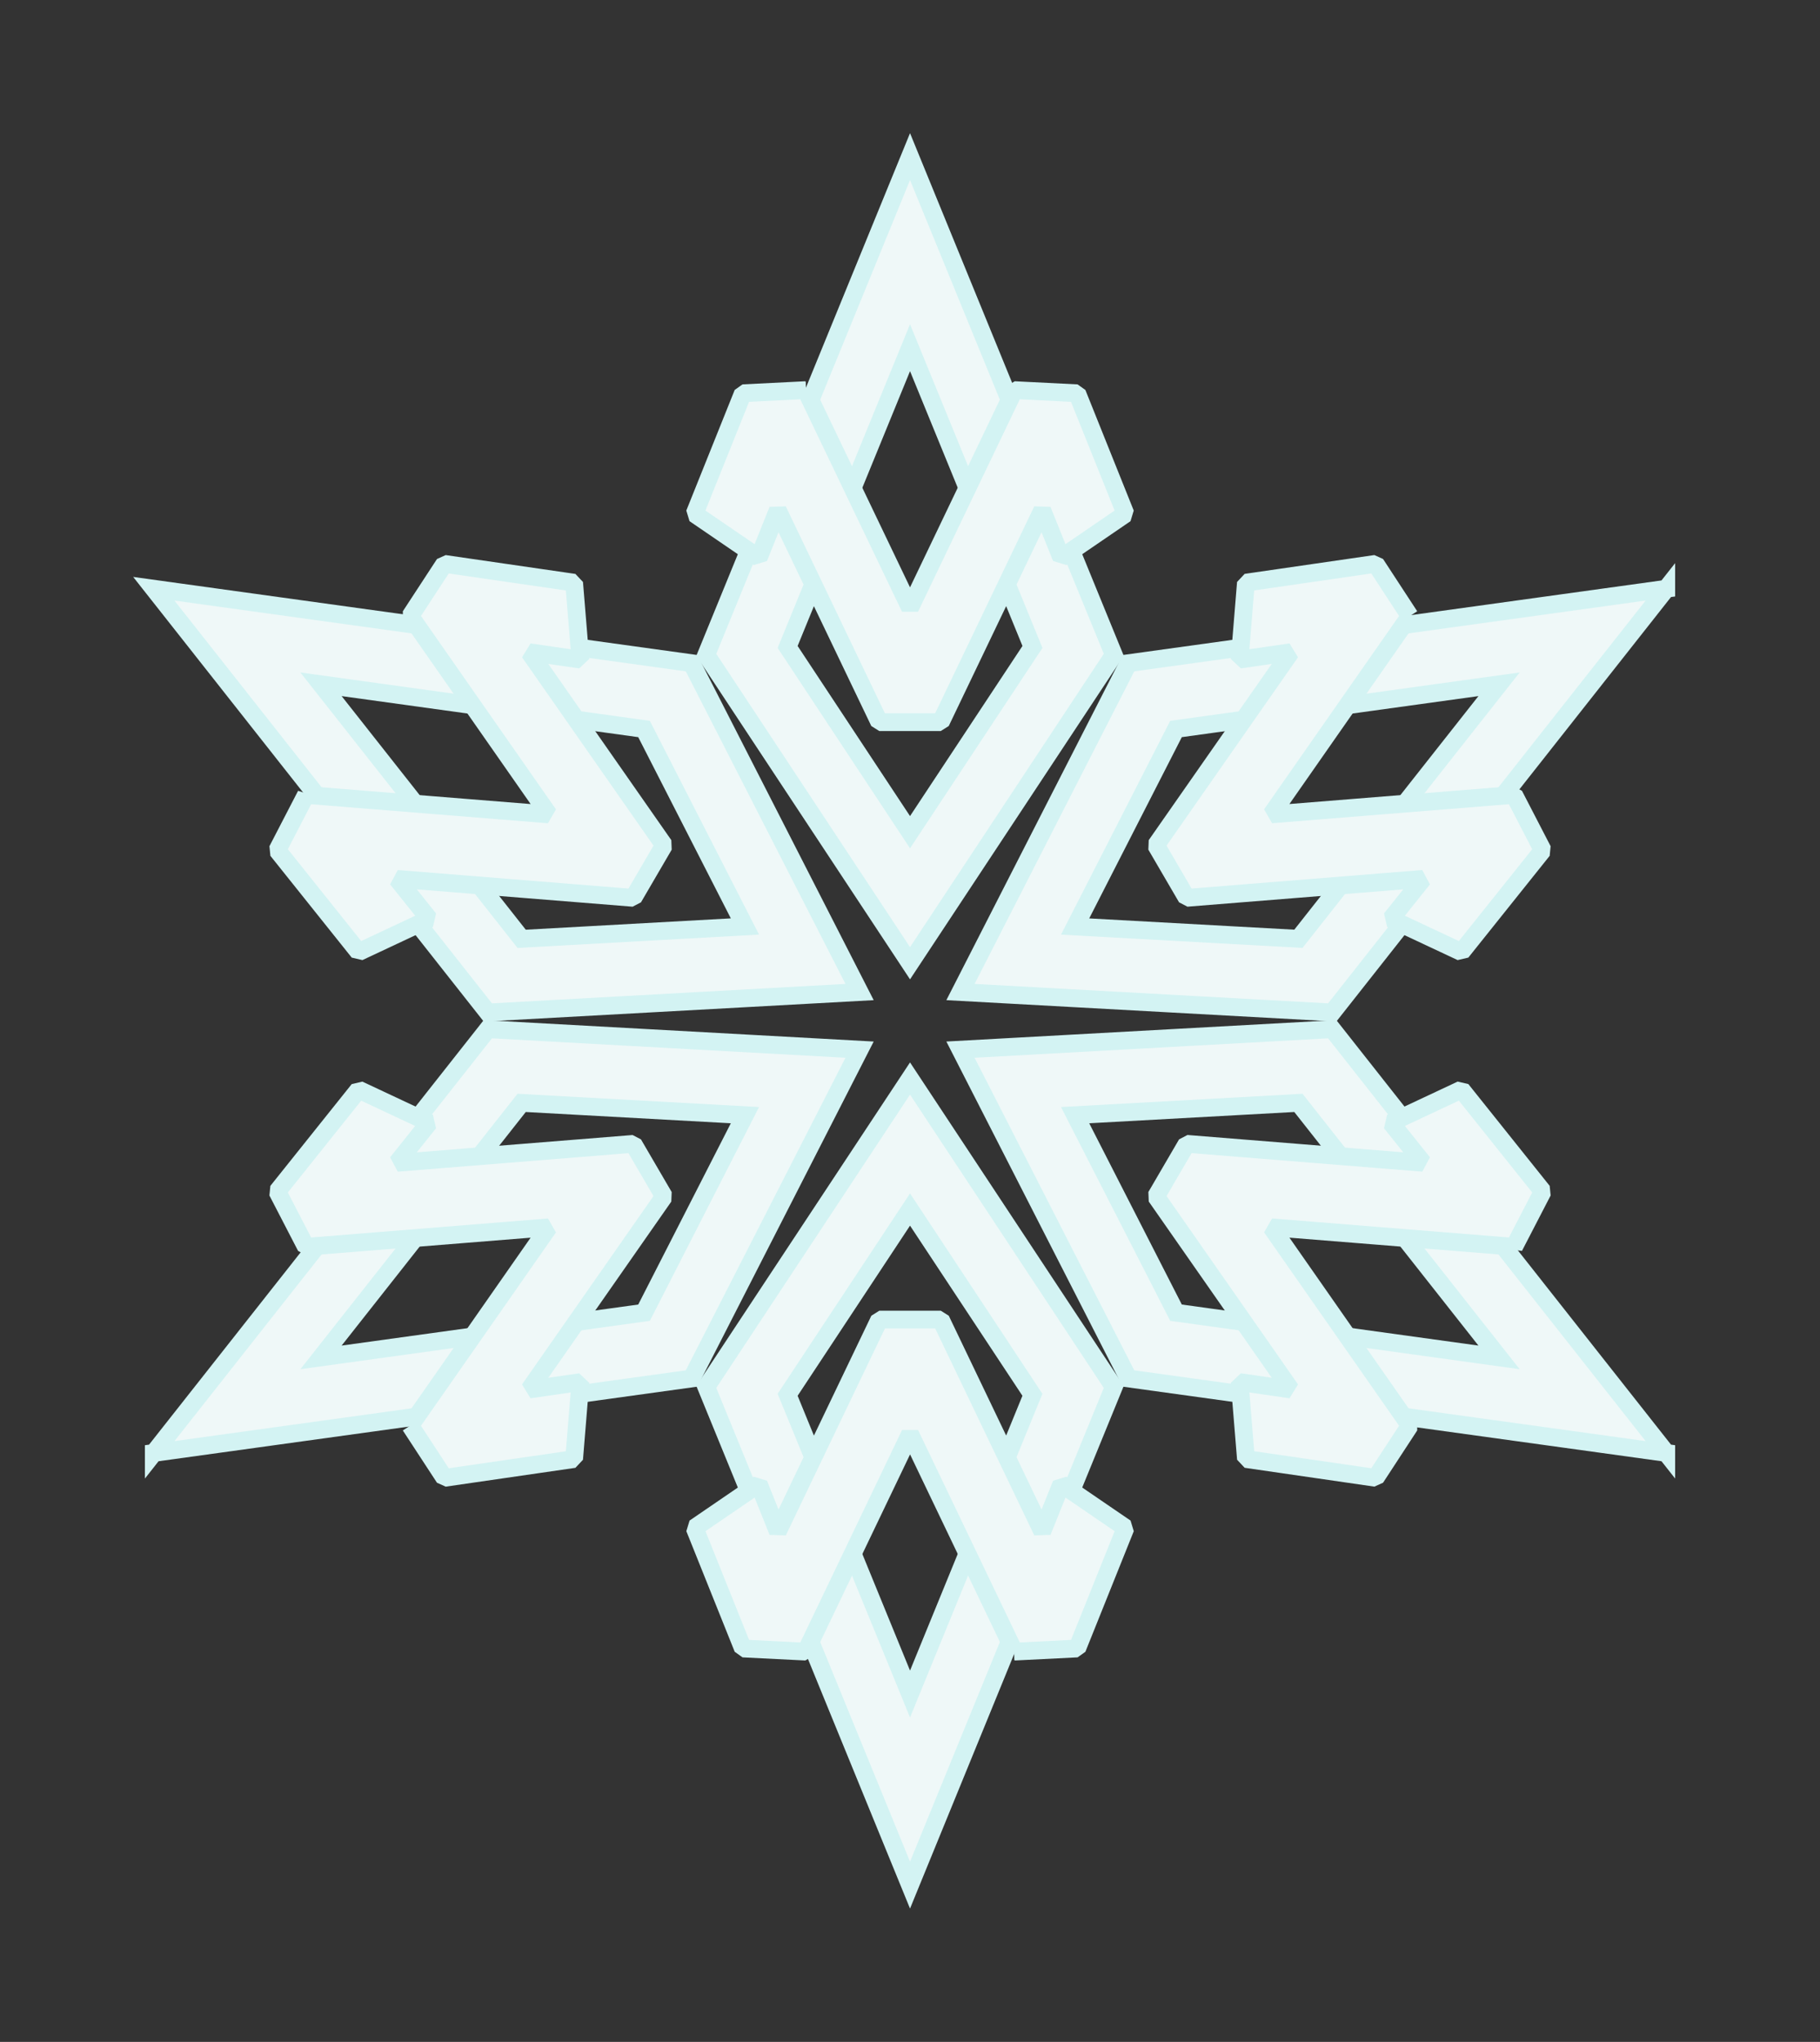
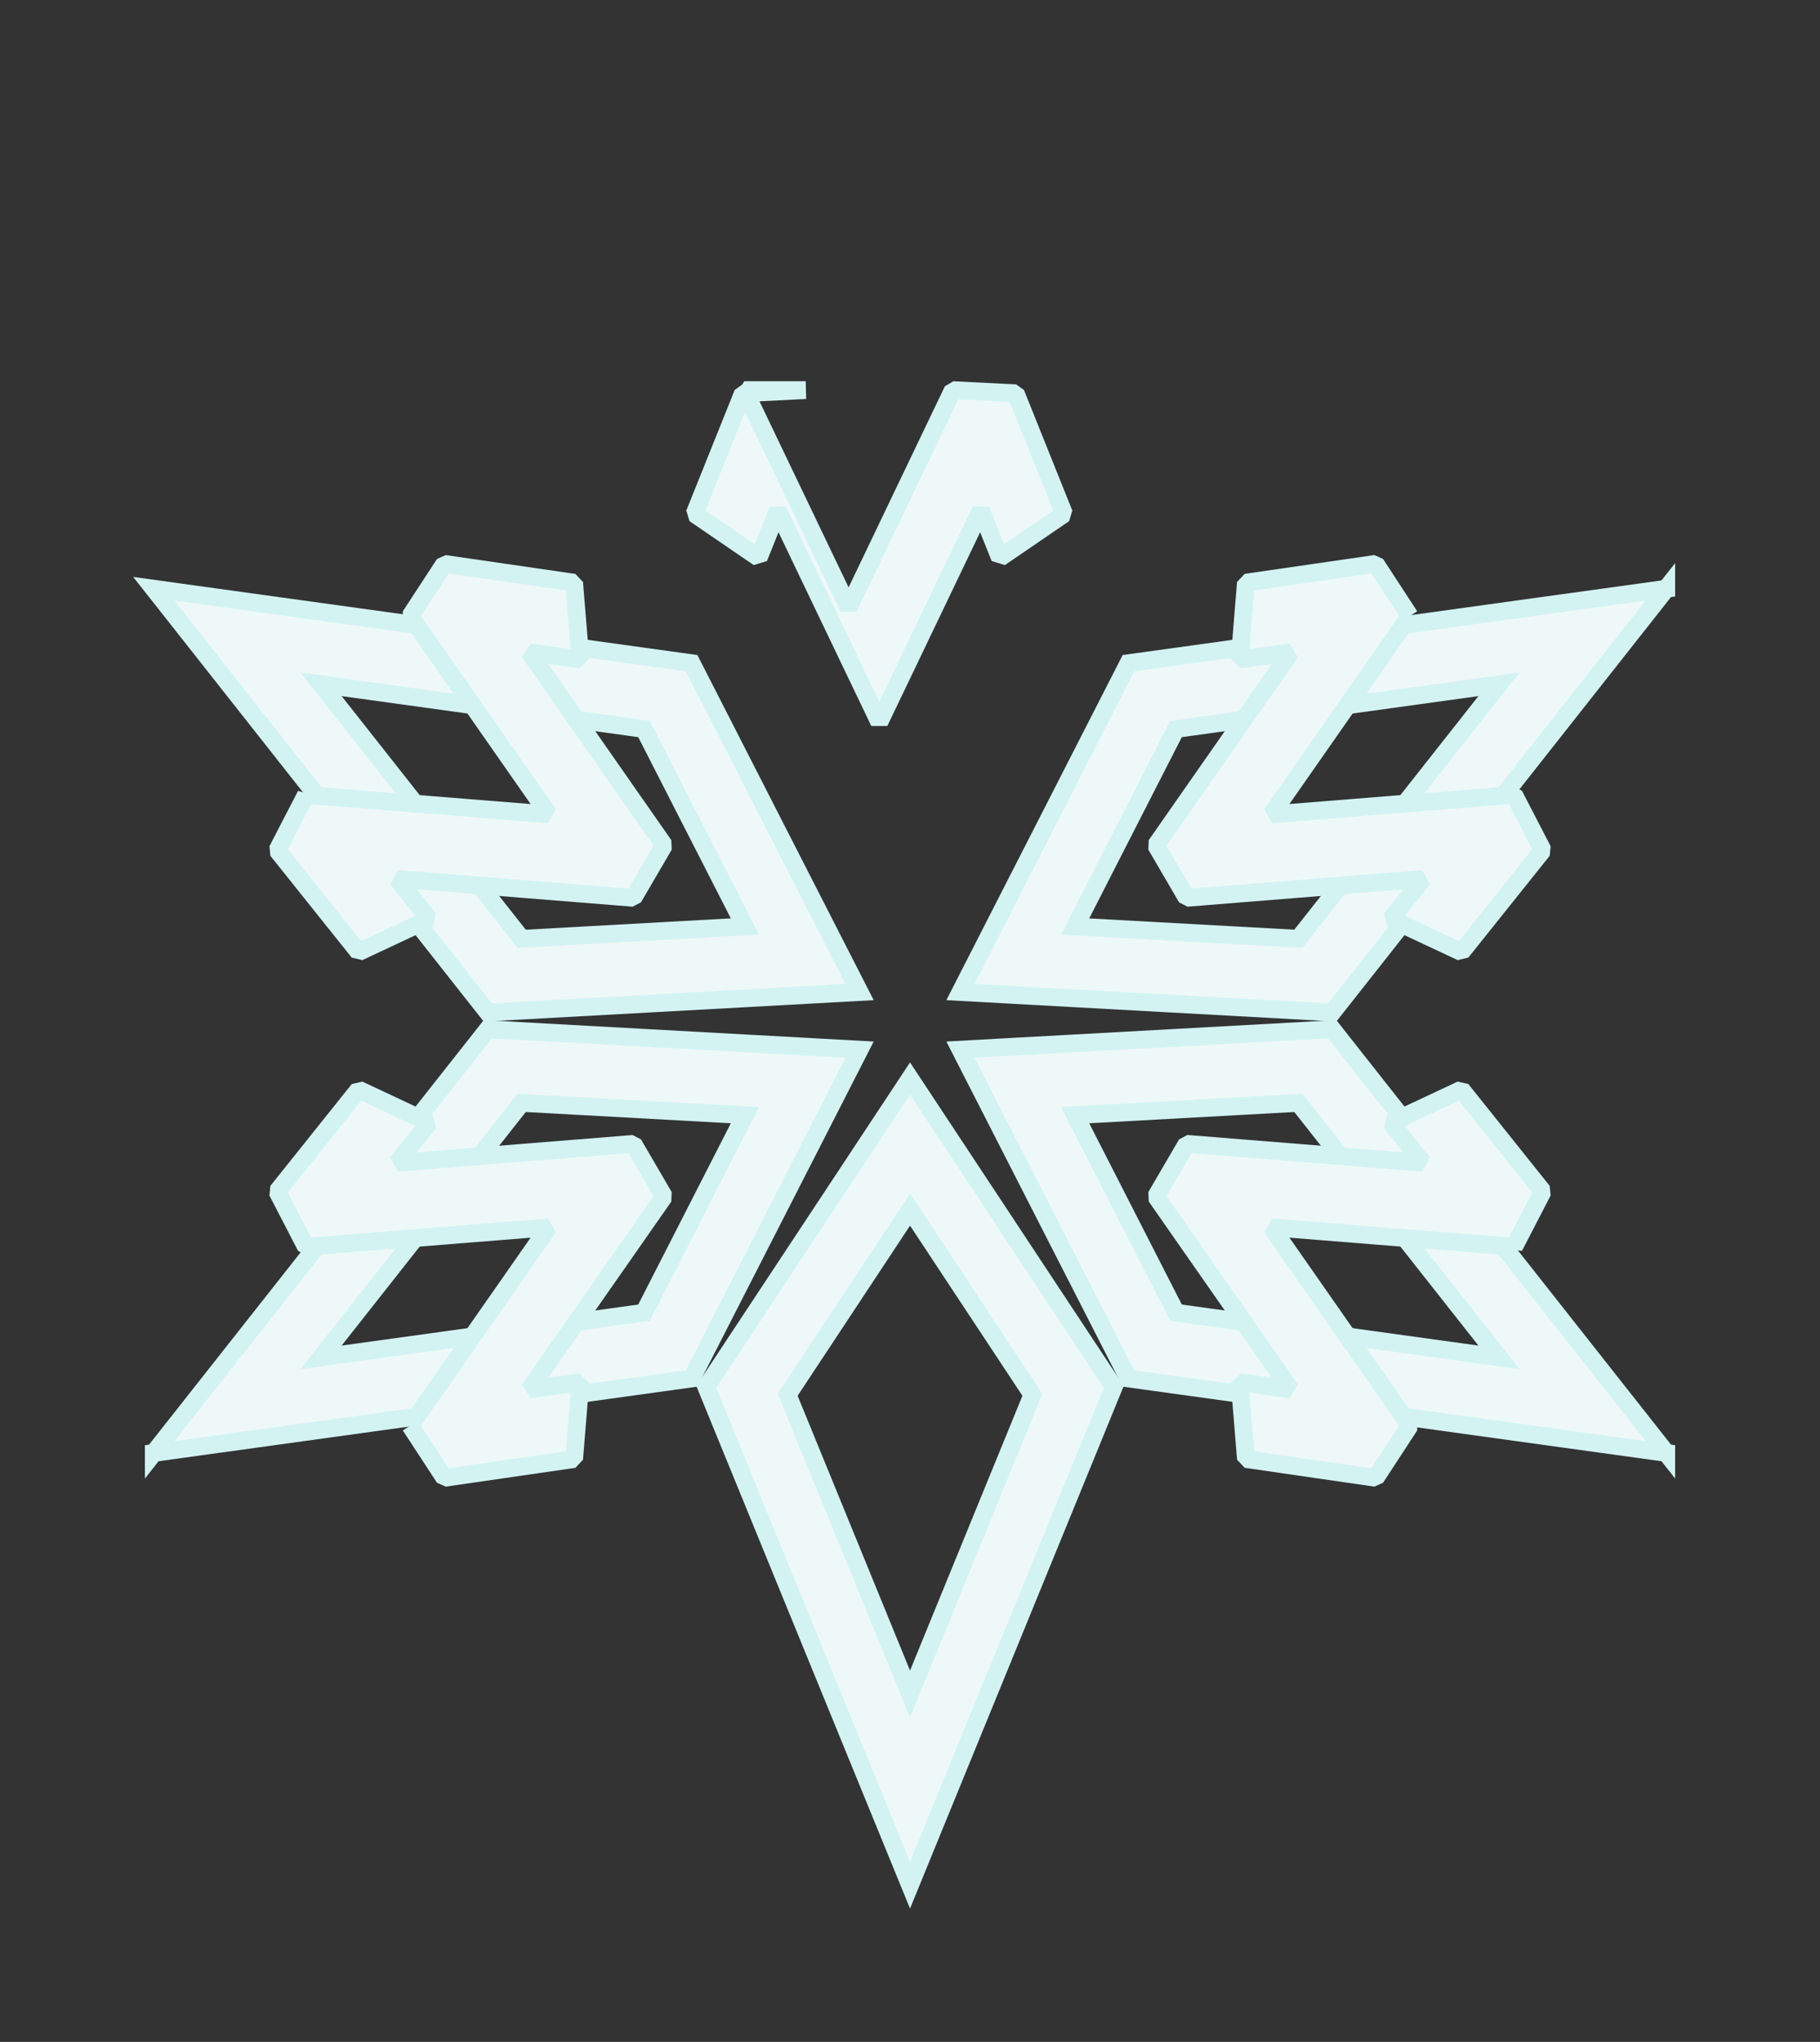
<svg xmlns="http://www.w3.org/2000/svg" version="1.1" viewBox="0 0 205 230">
  <rect x="0" y="0" width="205" height="230" fill="#333333" stroke="none" />
  <g transform="matrix(1 0 0 1 .003 -.011)" fill="#eff8f8" shape-rendering="auto" stroke="#d3f3f3" stroke-width="2">
-     <path d="m102.5 17.652-22.949 56.116 22.949 34.742 22.95-34.742-22.95-56.116zm0 21.525 13.79 33.706-13.79 20.866-13.786-20.866 13.786-33.706z" color="#000000" color-rendering="auto" image-rendering="auto" solid-color="#000000" style="block-progression:tb;isolation:auto;mix-blend-mode:normal;text-decoration-color:#000000;text-decoration-line:none;text-decoration-style:solid;text-indent:0;text-transform:none;white-space:normal" />
-     <path d="m90.753 43.954-7.074 0.354-5.45 13.584 7.229 4.942 2.147-5.355 11.435 23.878h6.919l11.437-23.878 2.147 5.355 7.227-4.942-5.448-13.584-7.074-0.354-11.748 24.531-11.748-24.531z" color="#000000" color-rendering="auto" image-rendering="auto" solid-color="#000000" stroke-linejoin="bevel" style="block-progression:tb;isolation:auto;mix-blend-mode:normal;text-decoration-color:#000000;text-decoration-line:none;text-decoration-style:solid;text-indent:0;text-transform:none;white-space:normal" />
+     <path d="m90.753 43.954-7.074 0.354-5.45 13.584 7.229 4.942 2.147-5.355 11.435 23.878l11.437-23.878 2.147 5.355 7.227-4.942-5.448-13.584-7.074-0.354-11.748 24.531-11.748-24.531z" color="#000000" color-rendering="auto" image-rendering="auto" solid-color="#000000" stroke-linejoin="bevel" style="block-progression:tb;isolation:auto;mix-blend-mode:normal;text-decoration-color:#000000;text-decoration-line:none;text-decoration-style:solid;text-indent:0;text-transform:none;white-space:normal" />
    <path d="m187.68 66.326-60.576 8.387-18.922 37.04 41.871 2.301 37.627-47.729zm-18.834 10.762-22.6 28.669-25.151-1.383 11.365-22.249 36.386-5.037z" color="#000000" color-rendering="auto" image-rendering="auto" solid-color="#000000" style="block-progression:tb;isolation:auto;mix-blend-mode:normal;text-decoration-color:#000000;text-decoration-line:none;text-decoration-style:solid;text-indent:0;text-transform:none;white-space:normal" />
    <path d="m158.79 69.409-3.846-5.887-14.611 2.12-0.709 8.668 5.76-0.837-15.176 21.74 3.459 5.93 26.612-2.136-3.612 4.518 7.938 3.724 9.162-11.462-3.228-6.24-27.339 2.196 15.591-22.335z" color="#000000" color-rendering="auto" image-rendering="auto" solid-color="#000000" stroke-linejoin="bevel" style="block-progression:tb;isolation:auto;mix-blend-mode:normal;text-decoration-color:#000000;text-decoration-line:none;text-decoration-style:solid;text-indent:0;text-transform:none;white-space:normal" />
    <path d="m187.68 163.67-37.627-47.729-41.871 2.301 18.922 37.04 60.576 8.387zm-18.834-10.762-36.386-5.037-11.365-22.249 25.151-1.383 22.6 28.669z" color="#000000" color-rendering="auto" image-rendering="auto" solid-color="#000000" style="block-progression:tb;isolation:auto;mix-blend-mode:normal;text-decoration-color:#000000;text-decoration-line:none;text-decoration-style:solid;text-indent:0;text-transform:none;white-space:normal" />
    <path d="m170.54 140.45 3.228-6.24-9.161-11.464-7.939 3.726 3.612 4.518-26.611-2.138-3.459 5.93 15.175 21.742-5.76-0.837 0.71 8.666 14.61 2.122 3.846-5.887-15.591-22.335 27.339 2.196z" color="#000000" color-rendering="auto" image-rendering="auto" solid-color="#000000" stroke-linejoin="bevel" style="block-progression:tb;isolation:auto;mix-blend-mode:normal;text-decoration-color:#000000;text-decoration-line:none;text-decoration-style:solid;text-indent:0;text-transform:none;white-space:normal" />
    <path d="m102.5 212.35 22.949-56.116-22.949-34.739-22.949 34.739 22.949 56.116zm0-21.525-13.786-33.706 13.786-20.866 13.786 20.866-13.786 33.706z" color="#000000" color-rendering="auto" image-rendering="auto" solid-color="#000000" style="block-progression:tb;isolation:auto;mix-blend-mode:normal;text-decoration-color:#000000;text-decoration-line:none;text-decoration-style:solid;text-indent:0;text-transform:none;white-space:normal" />
-     <path d="m114.25 186.05 7.074-0.354 5.45-13.584-7.229-4.942-2.147 5.355-11.435-23.878h-6.919l-11.437 23.878-2.147-5.355-7.227 4.942 5.449 13.584 7.074 0.354 11.748-24.531 11.748 24.531z" color="#000000" color-rendering="auto" image-rendering="auto" solid-color="#000000" stroke-linejoin="bevel" style="block-progression:tb;isolation:auto;mix-blend-mode:normal;text-decoration-color:#000000;text-decoration-line:none;text-decoration-style:solid;text-indent:0;text-transform:none;white-space:normal" />
    <path d="m17.32 163.67 60.576-8.387 18.922-37.04-41.871-2.301-37.627 47.729zm18.834-10.762 22.6-28.669 25.151 1.383-11.365 22.249-36.386 5.037z" color="#000000" color-rendering="auto" image-rendering="auto" solid-color="#000000" style="block-progression:tb;isolation:auto;mix-blend-mode:normal;text-decoration-color:#000000;text-decoration-line:none;text-decoration-style:solid;text-indent:0;text-transform:none;white-space:normal" />
    <path d="m46.208 160.59 3.846 5.887 14.611-2.12 0.709-8.668-5.76 0.837 15.176-21.74-3.459-5.93-26.612 2.136 3.612-4.518-7.938-3.724-9.162 11.462 3.228 6.24 27.339-2.196-15.591 22.335z" color="#000000" color-rendering="auto" image-rendering="auto" solid-color="#000000" stroke-linejoin="bevel" style="block-progression:tb;isolation:auto;mix-blend-mode:normal;text-decoration-color:#000000;text-decoration-line:none;text-decoration-style:solid;text-indent:0;text-transform:none;white-space:normal" />
    <path d="m17.32 66.326 37.627 47.729 41.871-2.301-18.922-37.041-60.576-8.387zm18.834 10.762 36.386 5.037 11.365 22.245-25.15 1.39-22.601-28.672z" color="#000000" color-rendering="auto" image-rendering="auto" solid-color="#000000" style="block-progression:tb;isolation:auto;mix-blend-mode:normal;text-decoration-color:#000000;text-decoration-line:none;text-decoration-style:solid;text-indent:0;text-transform:none;white-space:normal" />
    <path d="m34.462 89.546-3.228 6.24 9.161 11.464 7.939-3.726-3.612-4.518 26.611 2.138 3.459-5.93-15.175-21.739 5.759 0.837-0.71-8.665-14.61-2.122-3.847 5.886 15.591 22.335-27.338-2.196z" color="#000000" color-rendering="auto" image-rendering="auto" solid-color="#000000" stroke-linejoin="bevel" style="block-progression:tb;isolation:auto;mix-blend-mode:normal;text-decoration-color:#000000;text-decoration-line:none;text-decoration-style:solid;text-indent:0;text-transform:none;white-space:normal" />
  </g>
</svg>